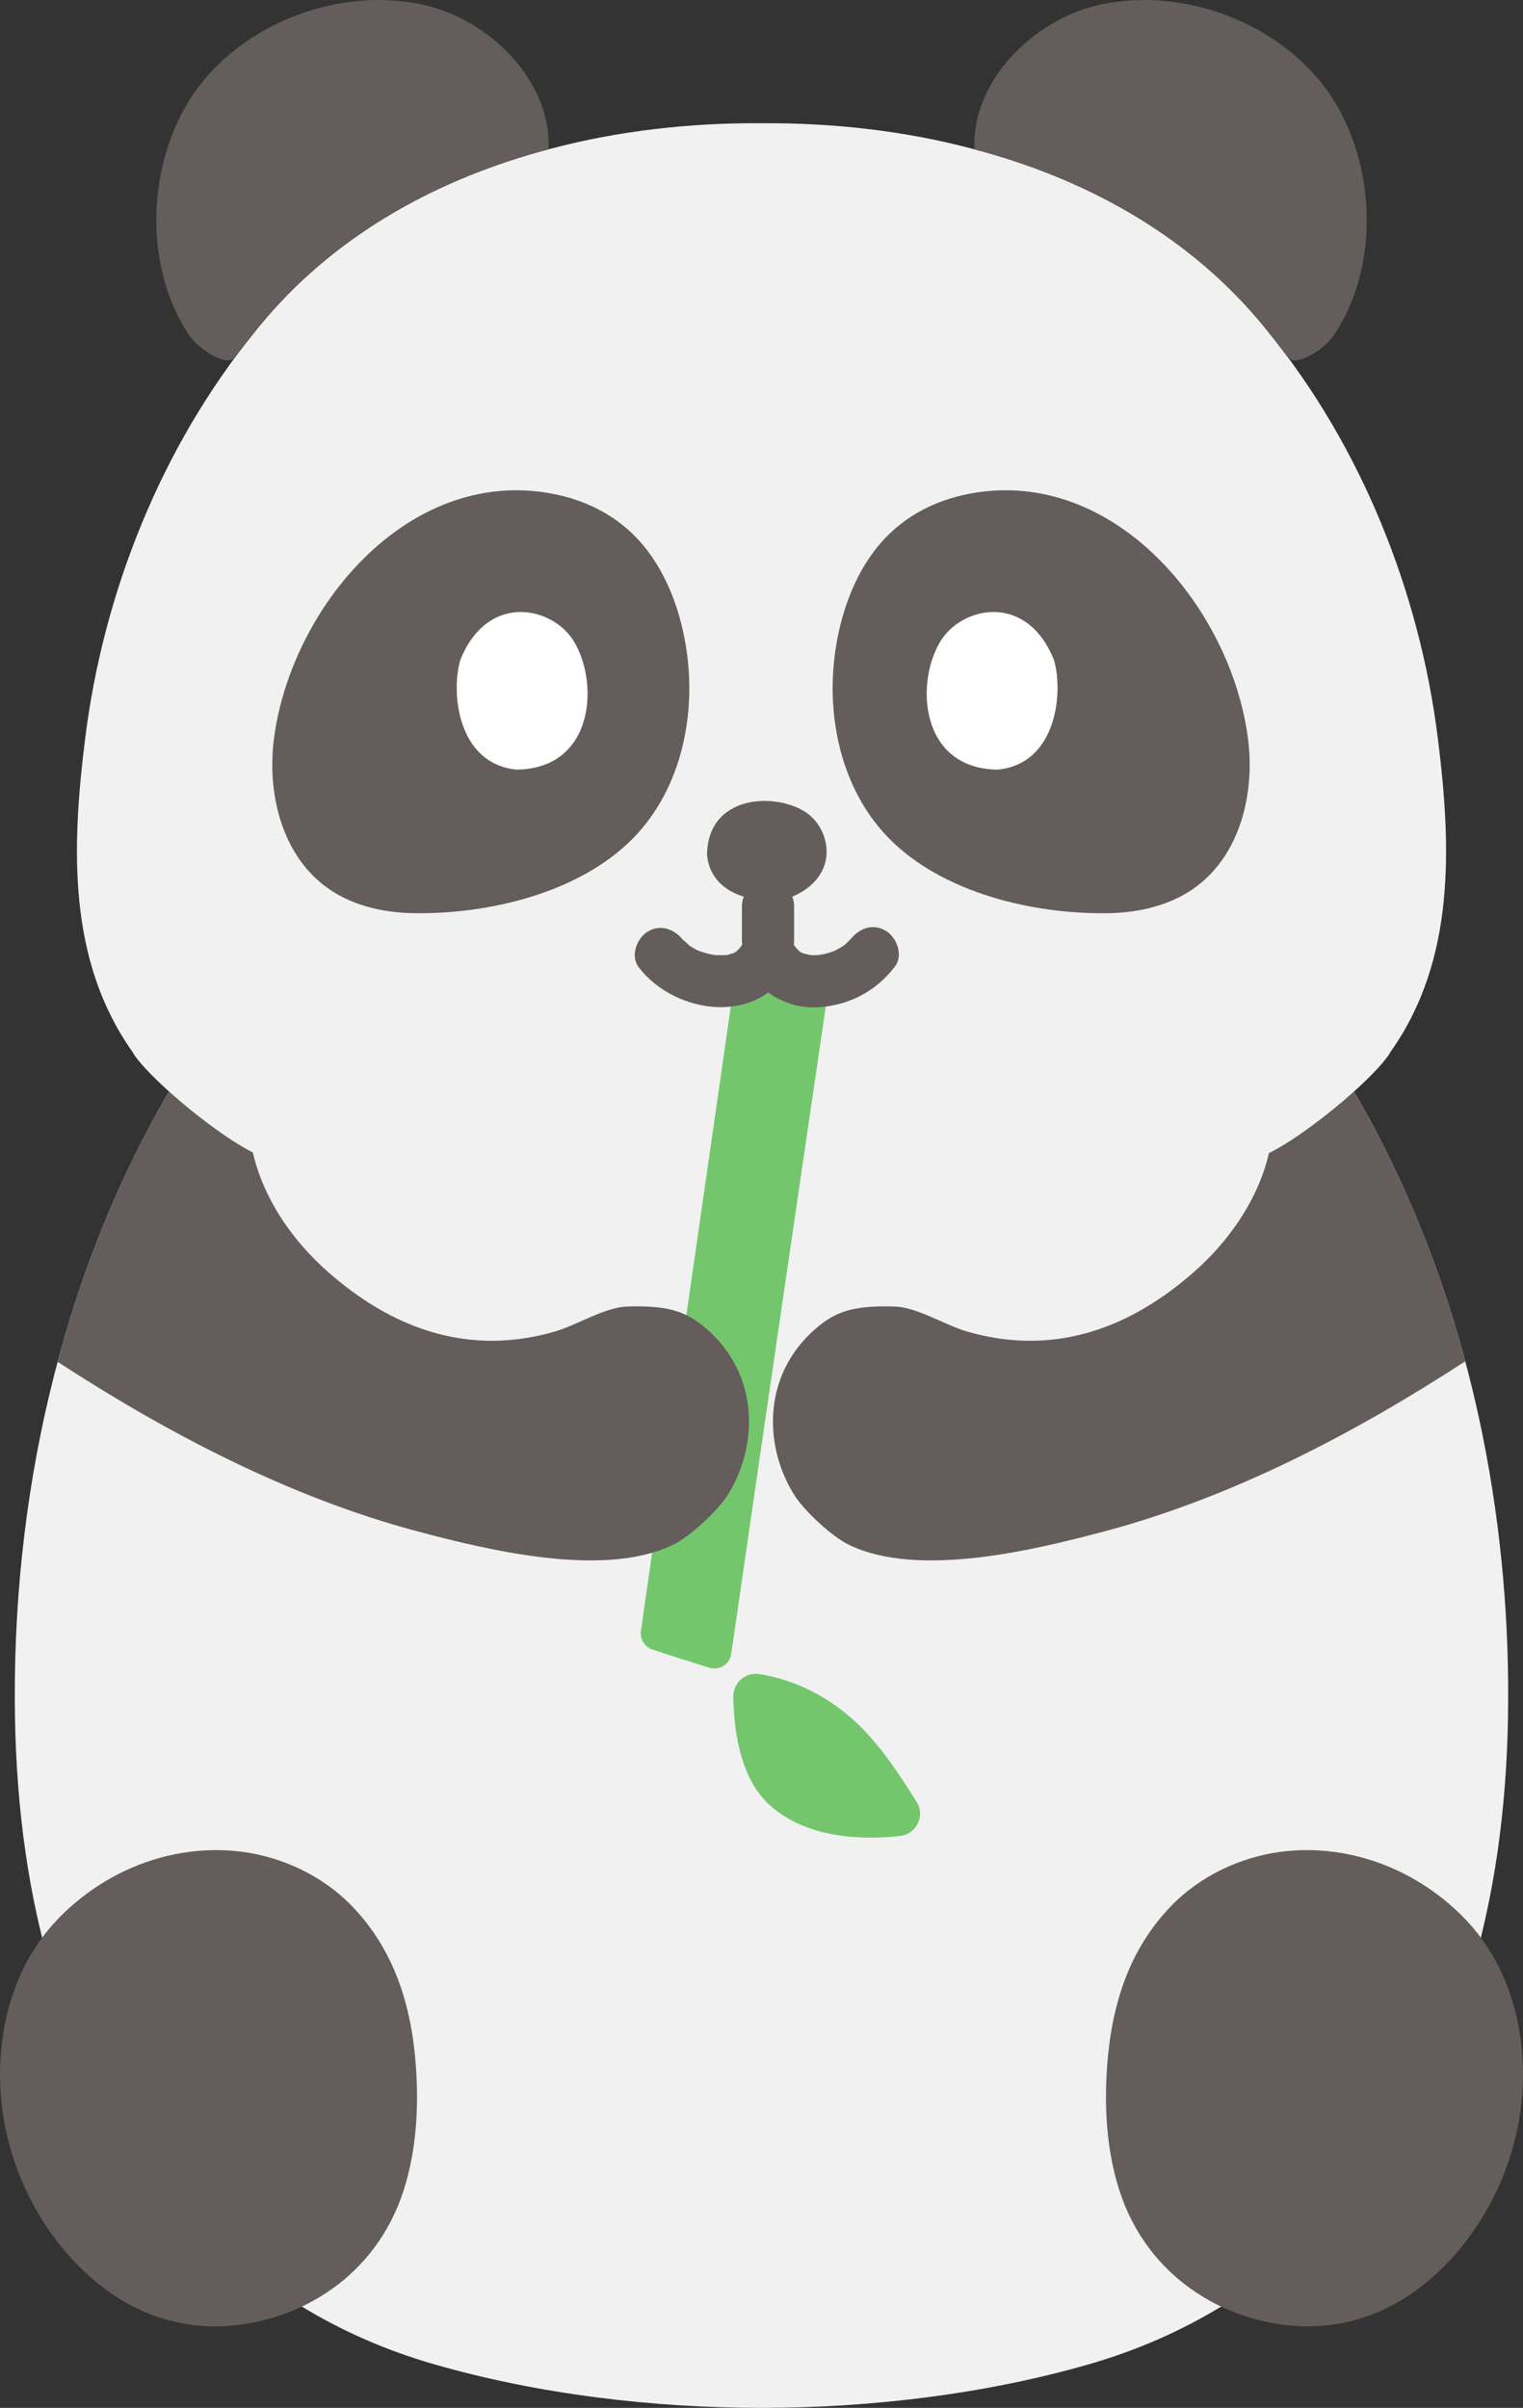
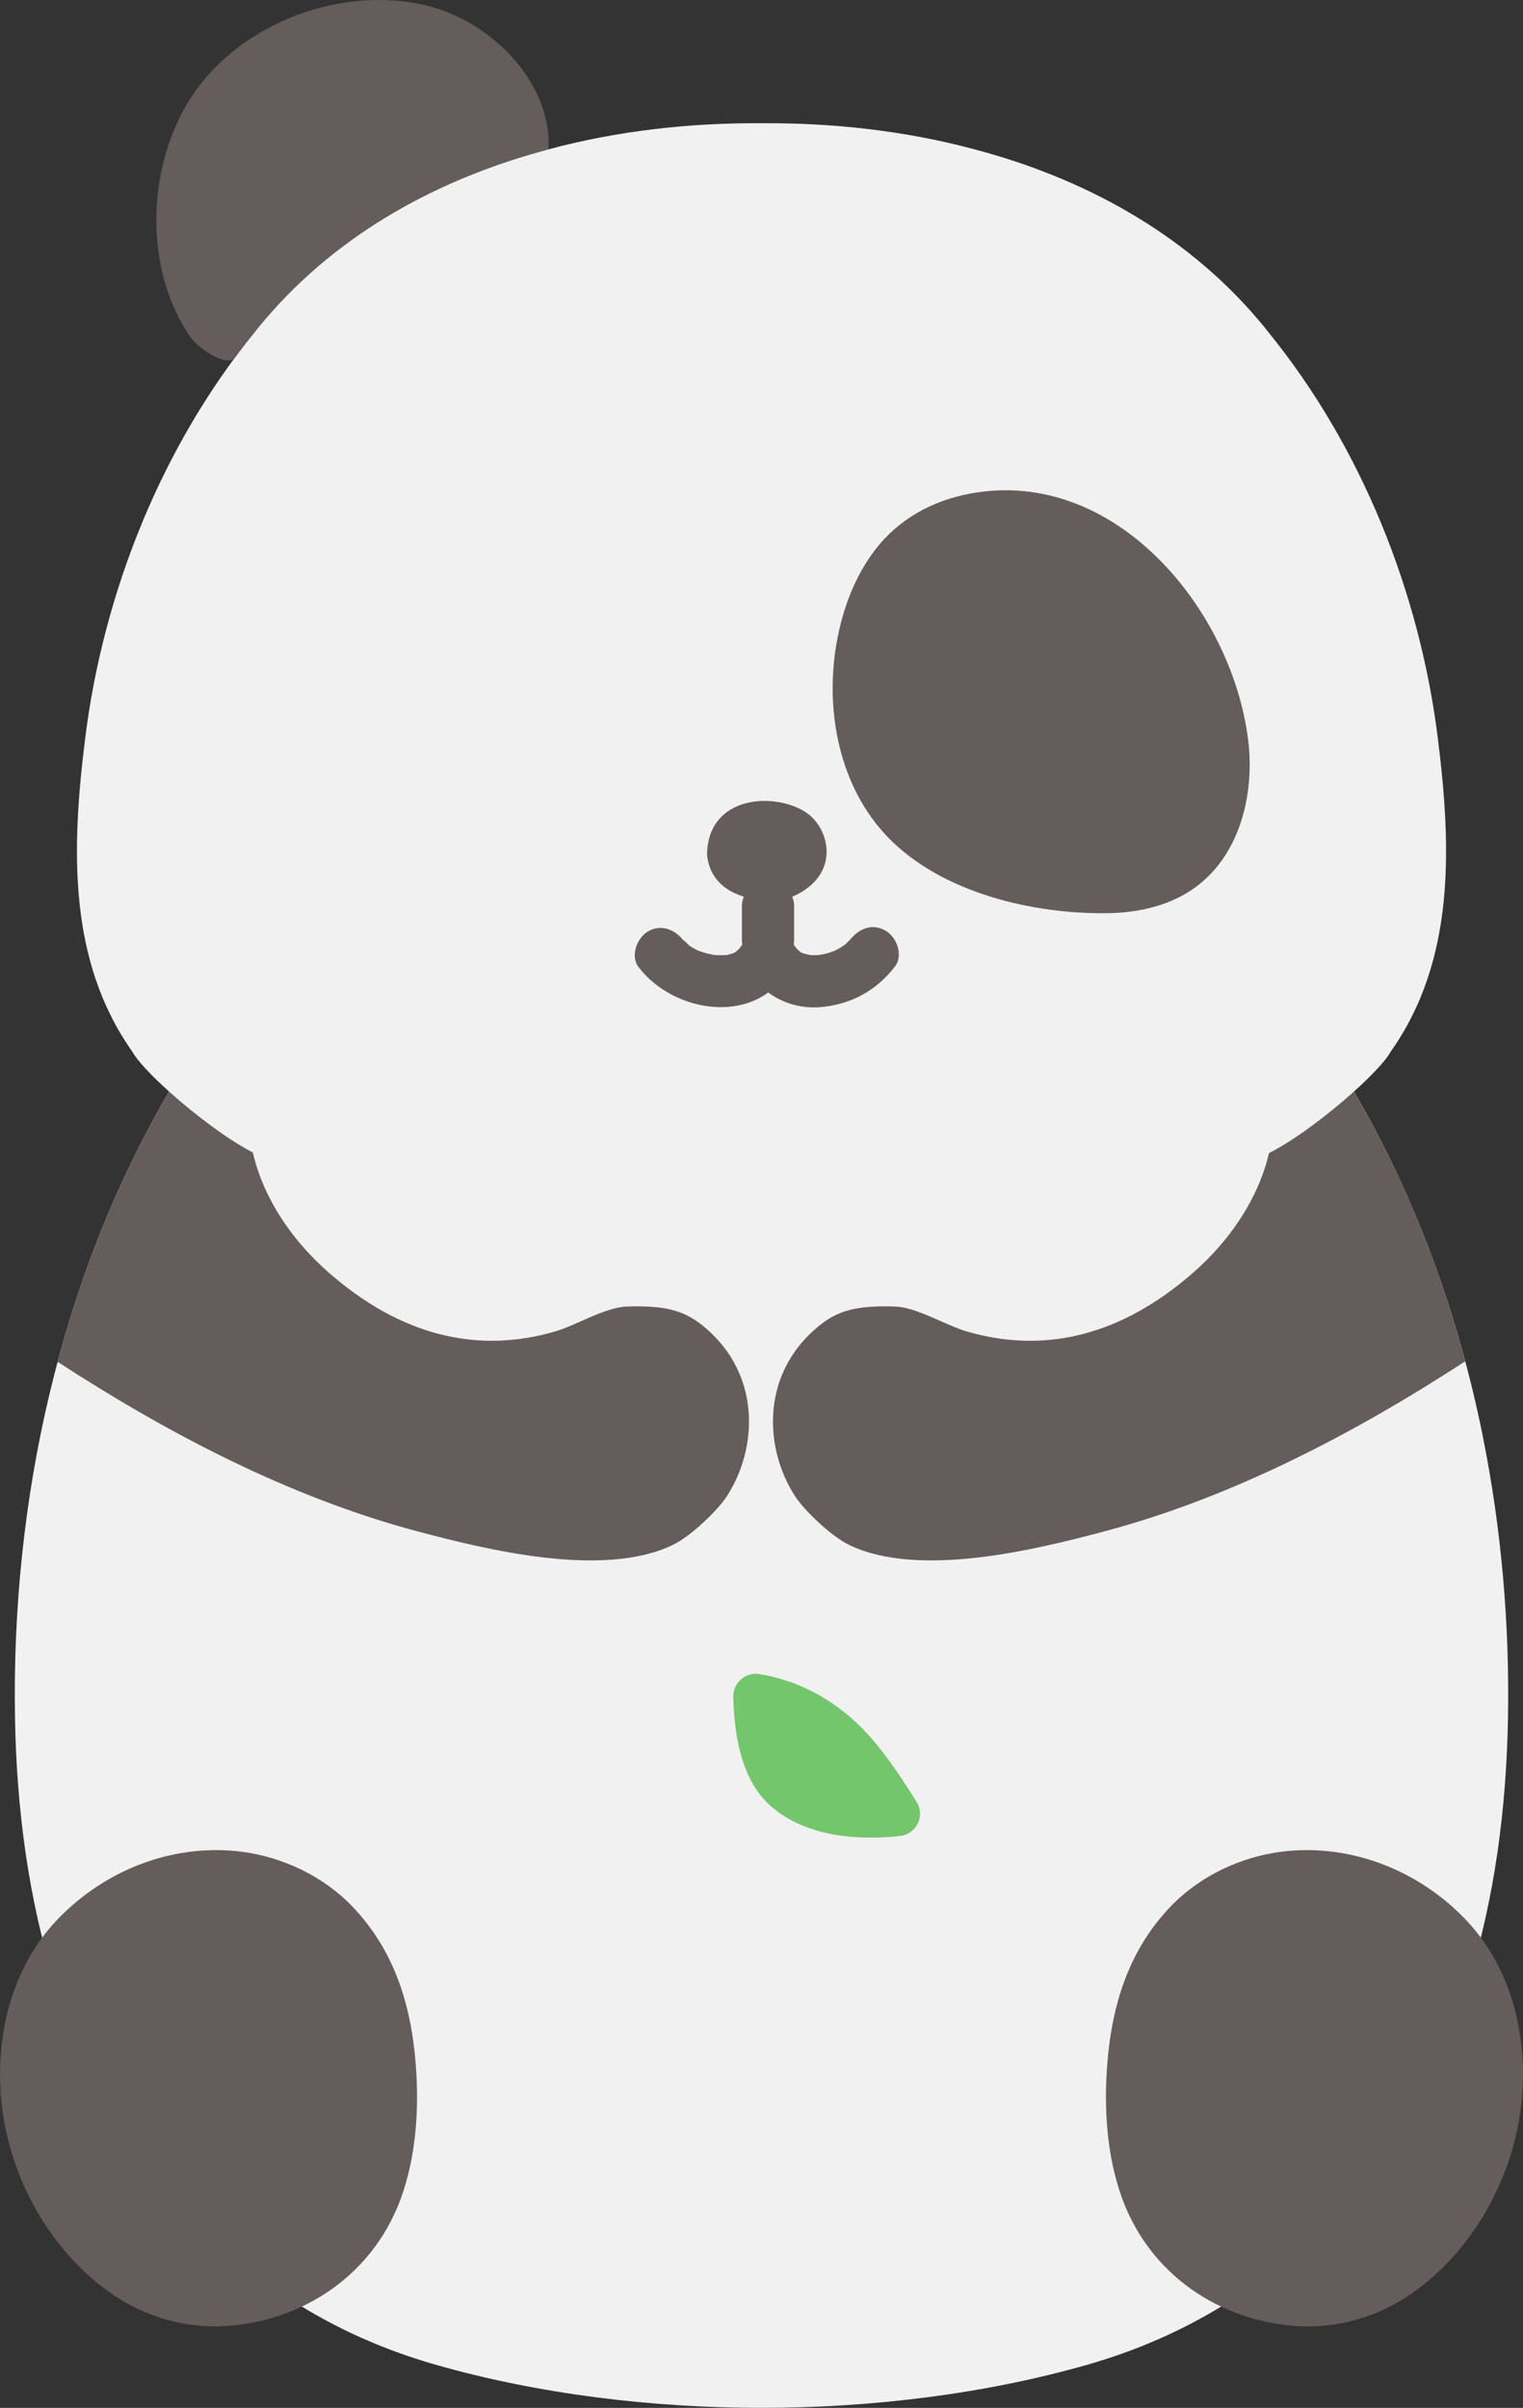
<svg xmlns="http://www.w3.org/2000/svg" id="b" width="140" height="221.243" viewBox="0 0 140 221.243">
  <rect x="0" y="0" width="140" height="221.243" fill="#333333" stroke="none" />
  <defs>
    <style>.d{fill:#fff;}.e{fill:#74c66d;}.f{fill:#645d5c;}.g{fill:#f1f1f1;}</style>
  </defs>
  <g id="c">
    <path class="g" d="M136.312,132.004c-2.242-11.143-6.141-21.94-11.852-31.708,1.653-1.485,2.947-2.863,3.378-3.666,5.954-8.41,5.583-18.784,4.337-28.763-1.665-13.429-7.032-26.87-15.633-37.412-.288-.383-.611-.755-.922-1.126-6.804-7.978-16.065-12.974-26.044-15.609-6.373-1.713-13.058-2.444-19.575-2.396-6.517-.048-13.202.683-19.575,2.396-9.979,2.636-19.239,7.631-26.044,15.609-.311.371-.635.743-.922,1.126-8.601,10.542-13.968,23.983-15.633,37.412-1.246,9.979-1.617,20.353,4.337,28.763.431.803,1.725,2.18,3.378,3.666C5.454,117.547,1.021,138.008,1.38,157.918c.288,16.208,4.193,33.399,15.909,45.559,6.289,6.529,13.597,11.165,22.665,13.777,9.608,2.755,20.09,3.989,30.045,3.989s20.437-1.234,30.045-3.989c9.069-2.612,16.376-7.248,22.665-13.777,11.716-12.159,15.621-29.35,15.909-45.559.156-8.637-.59-17.377-2.308-25.914Z" />
-     <path class="f" d="M118.422,32.887h0c-.599-.827-1.234-1.641-1.881-2.432-.288-.383-.611-.755-.922-1.126-6.804-7.978-16.065-12.974-26.044-15.609-.299-6.301,5.475-11.92,11.417-13.261,8.158-1.845,17.73,2.013,21.923,9.272,3.642,6.301,3.738,15.202-.383,21.192-.695,1.018-3.246,2.827-4.109,1.965Z" />
    <path class="f" d="M23.459,30.455c-.647.791-1.282,1.605-1.881,2.432h0c-.863.863-3.414-.946-4.109-1.965-4.121-5.99-4.013-14.891-.383-21.192C21.279,2.47,30.85-1.387,39.009.458c5.942,1.342,11.716,6.96,11.417,13.261-9.979,2.636-19.239,7.631-26.044,15.609-.311.371-.635.743-.922,1.126Z" />
    <path class="f" d="M89.245,45.341c-3.524.645-6.631,2.342-8.826,5.214-1.876,2.455-2.968,5.443-3.509,8.486-1.125,6.333.277,13.354,4.773,17.954,4.957,5.072,13.358,7.034,20.249,6.911,2.88-.051,5.829-.757,8.12-2.503,4.031-3.071,5.281-8.622,4.68-13.433-1.5-11.993-12.23-25.054-25.487-22.628Z" />
-     <path class="f" d="M50.659,45.341c3.524.645,6.631,2.342,8.826,5.214,1.876,2.455,2.968,5.443,3.509,8.486,1.125,6.333-.277,13.354-4.773,17.954-4.957,5.072-13.358,7.034-20.249,6.911-2.88-.051-5.829-.757-8.12-2.503-4.031-3.071-5.281-8.622-4.68-13.433,1.5-11.993,12.23-25.054,25.487-22.628Z" />
-     <path class="d" d="M42.329,60.6c-.896,2.899-.333,9.562,5.137,10.114,7.231-.063,7.636-8.121,5.211-11.902-1.985-3.096-7.843-4.371-10.348,1.788Z" />
-     <path class="d" d="M96.868,60.6c.896,2.899.333,9.562-5.136,10.115-7.231-.063-7.636-8.121-5.211-11.903,1.985-3.096,7.842-4.37,10.348,1.789Z" />
    <path class="f" d="M117.683,170.158c-3.555.476-7.321,2.136-10.106,5.053-3.726,3.904-5.376,8.841-5.802,14.57-.288,3.874-.045,7.854,1.127,11.494,2.53,7.858,9.484,12.058,16.403,12.458,3.673.212,7.404-.842,10.557-3.061,6.557-4.615,10.911-13.371,10.023-22.414-.476-4.847-2.32-9.07-5.518-12.249-4.534-4.507-10.744-6.645-16.685-5.851Z" />
    <path class="f" d="M22.317,170.158c3.555.476,7.321,2.136,10.106,5.053,3.726,3.904,5.376,8.841,5.802,14.57.288,3.874.045,7.854-1.127,11.494-2.53,7.858-9.484,12.058-16.403,12.458-3.673.212-7.404-.842-10.557-3.061-6.557-4.615-10.911-13.371-10.023-22.414.476-4.847,2.32-9.07,5.518-12.249,4.534-4.507,10.744-6.645,16.685-5.851Z" />
    <path class="e" d="M82.719,168.698c1.52-.163,2.354-1.846,1.538-3.139-1.578-2.501-3.233-5.036-5.287-7.036-2.527-2.46-5.723-4.165-9.187-4.704-1.274-.198-2.405.819-2.377,2.108.064,2.897.545,7.374,3.323,9.909,3.458,3.155,8.645,3.221,11.989,2.863Z" />
-     <path class="e" d="M76.291,89.874c-3.294.296-5.286.361-8.781.304-2.949,20.471-5.656,39.265-8.594,59.667-.108.748.331,1.476,1.047,1.715,1.83.612,3.487,1.125,5.225,1.676.923.292,1.89-.305,2.028-1.263,3.068-21.252,9.039-61.852,9.074-62.098Z" />
    <path class="f" d="M68.85,130.617c0,2.504-.779,4.936-2.049,6.888-.779,1.198-3.246,3.642-5.019,4.48-6.385,3.019-16.927.443-23.42-1.282-11.716-3.115-22.941-8.985-33.064-15.574,2.324-8.697,5.714-17.095,10.243-24.834,2.348,2.108,5.391,4.409,7.667,5.583.012.012.024.012.036.024l.012.048c1.042,4.468,3.965,8.589,7.787,11.68,6.385,5.235,13.13,6.709,19.994,4.708,1.929-.563,4.576-2.216,6.577-2.288,1.342-.048,2.42,0,3.342.144,1.785.276,2.947.958,4.205,2.096,2.624,2.396,3.69,5.403,3.69,8.326Z" />
    <path class="f" d="M124.459,100.296c4.528,7.727,7.907,16.101,10.231,24.786-10.147,6.601-21.396,12.495-33.148,15.621-6.493,1.725-17.035,4.301-23.42,1.282-1.773-.839-4.241-3.282-5.019-4.48-1.27-1.953-2.049-4.385-2.049-6.888,0-2.923,1.066-5.93,3.69-8.326,1.258-1.138,2.42-1.821,4.205-2.096.922-.144,2.001-.192,3.342-.144,2.001.072,4.648,1.725,6.577,2.288,6.864,2.001,13.609.527,19.994-4.708,3.822-3.091,6.745-7.212,7.787-11.68l.144-.072c2.276-1.174,5.319-3.474,7.667-5.583Z" />
    <path class="f" d="M58.708,88.867c3.337,4.375,11.154,5.45,13.963-.143h-4.145c1.283,2.554,3.995,4.036,6.832,3.818,2.811-.216,5.21-1.506,6.913-3.743.786-1.032.162-2.685-.861-3.284-1.233-.721-2.496-.174-3.284.861.135-.177-.119.104-.141.125-.126.125-.254.253-.393.364.203-.161-.226.141-.281.175-.154.095-.312.183-.473.265-.101.052-.377.166-.685.256-.172.05-.345.094-.52.131-.062.013-.591.078-.275.05-.336.03-.683.033-1.018,0,.336.033-.442-.109-.587-.172-.382-.166-.805-.715-1.083-1.269-.787-1.566-3.358-1.566-4.145,0-.276.549-.704,1.105-1.083,1.269-.156.067-.327.09-.488.143-.406.135.095.017-.164.035-.369.025-.737.029-1.106-.002-.108-.009-.376-.062-.123-.015-.17-.032-.34-.068-.508-.11-.277-.07-.837-.255-.949-.307-.13-.06-.605-.327-.848-.507.245.181-.599-.618-.405-.362-.785-1.029-2.068-1.572-3.284-.861-1.013.593-1.652,2.247-.861,3.284h0Z" />
    <path class="f" d="M68.199,83.264v3.139c0,.615.268,1.262.703,1.697.217.234.475.399.772.496.286.15.594.219.925.207.621-.028,1.264-.232,1.697-.703s.703-1.047.703-1.697v-3.139c0-.615-.268-1.262-.703-1.697-.217-.234-.475-.399-.772-.496-.286-.15-.594-.219-.925-.207-.621.028-1.264.232-1.697.703s-.703,1.047-.703,1.697h0Z" />
    <path class="f" d="M72.671,82.459c-2.201.68-7.257.253-7.677-3.898.048-5.488,6.164-5.796,9.034-3.955,2.35,1.507,3.317,5.952-1.358,7.854Z" />
  </g>
</svg>